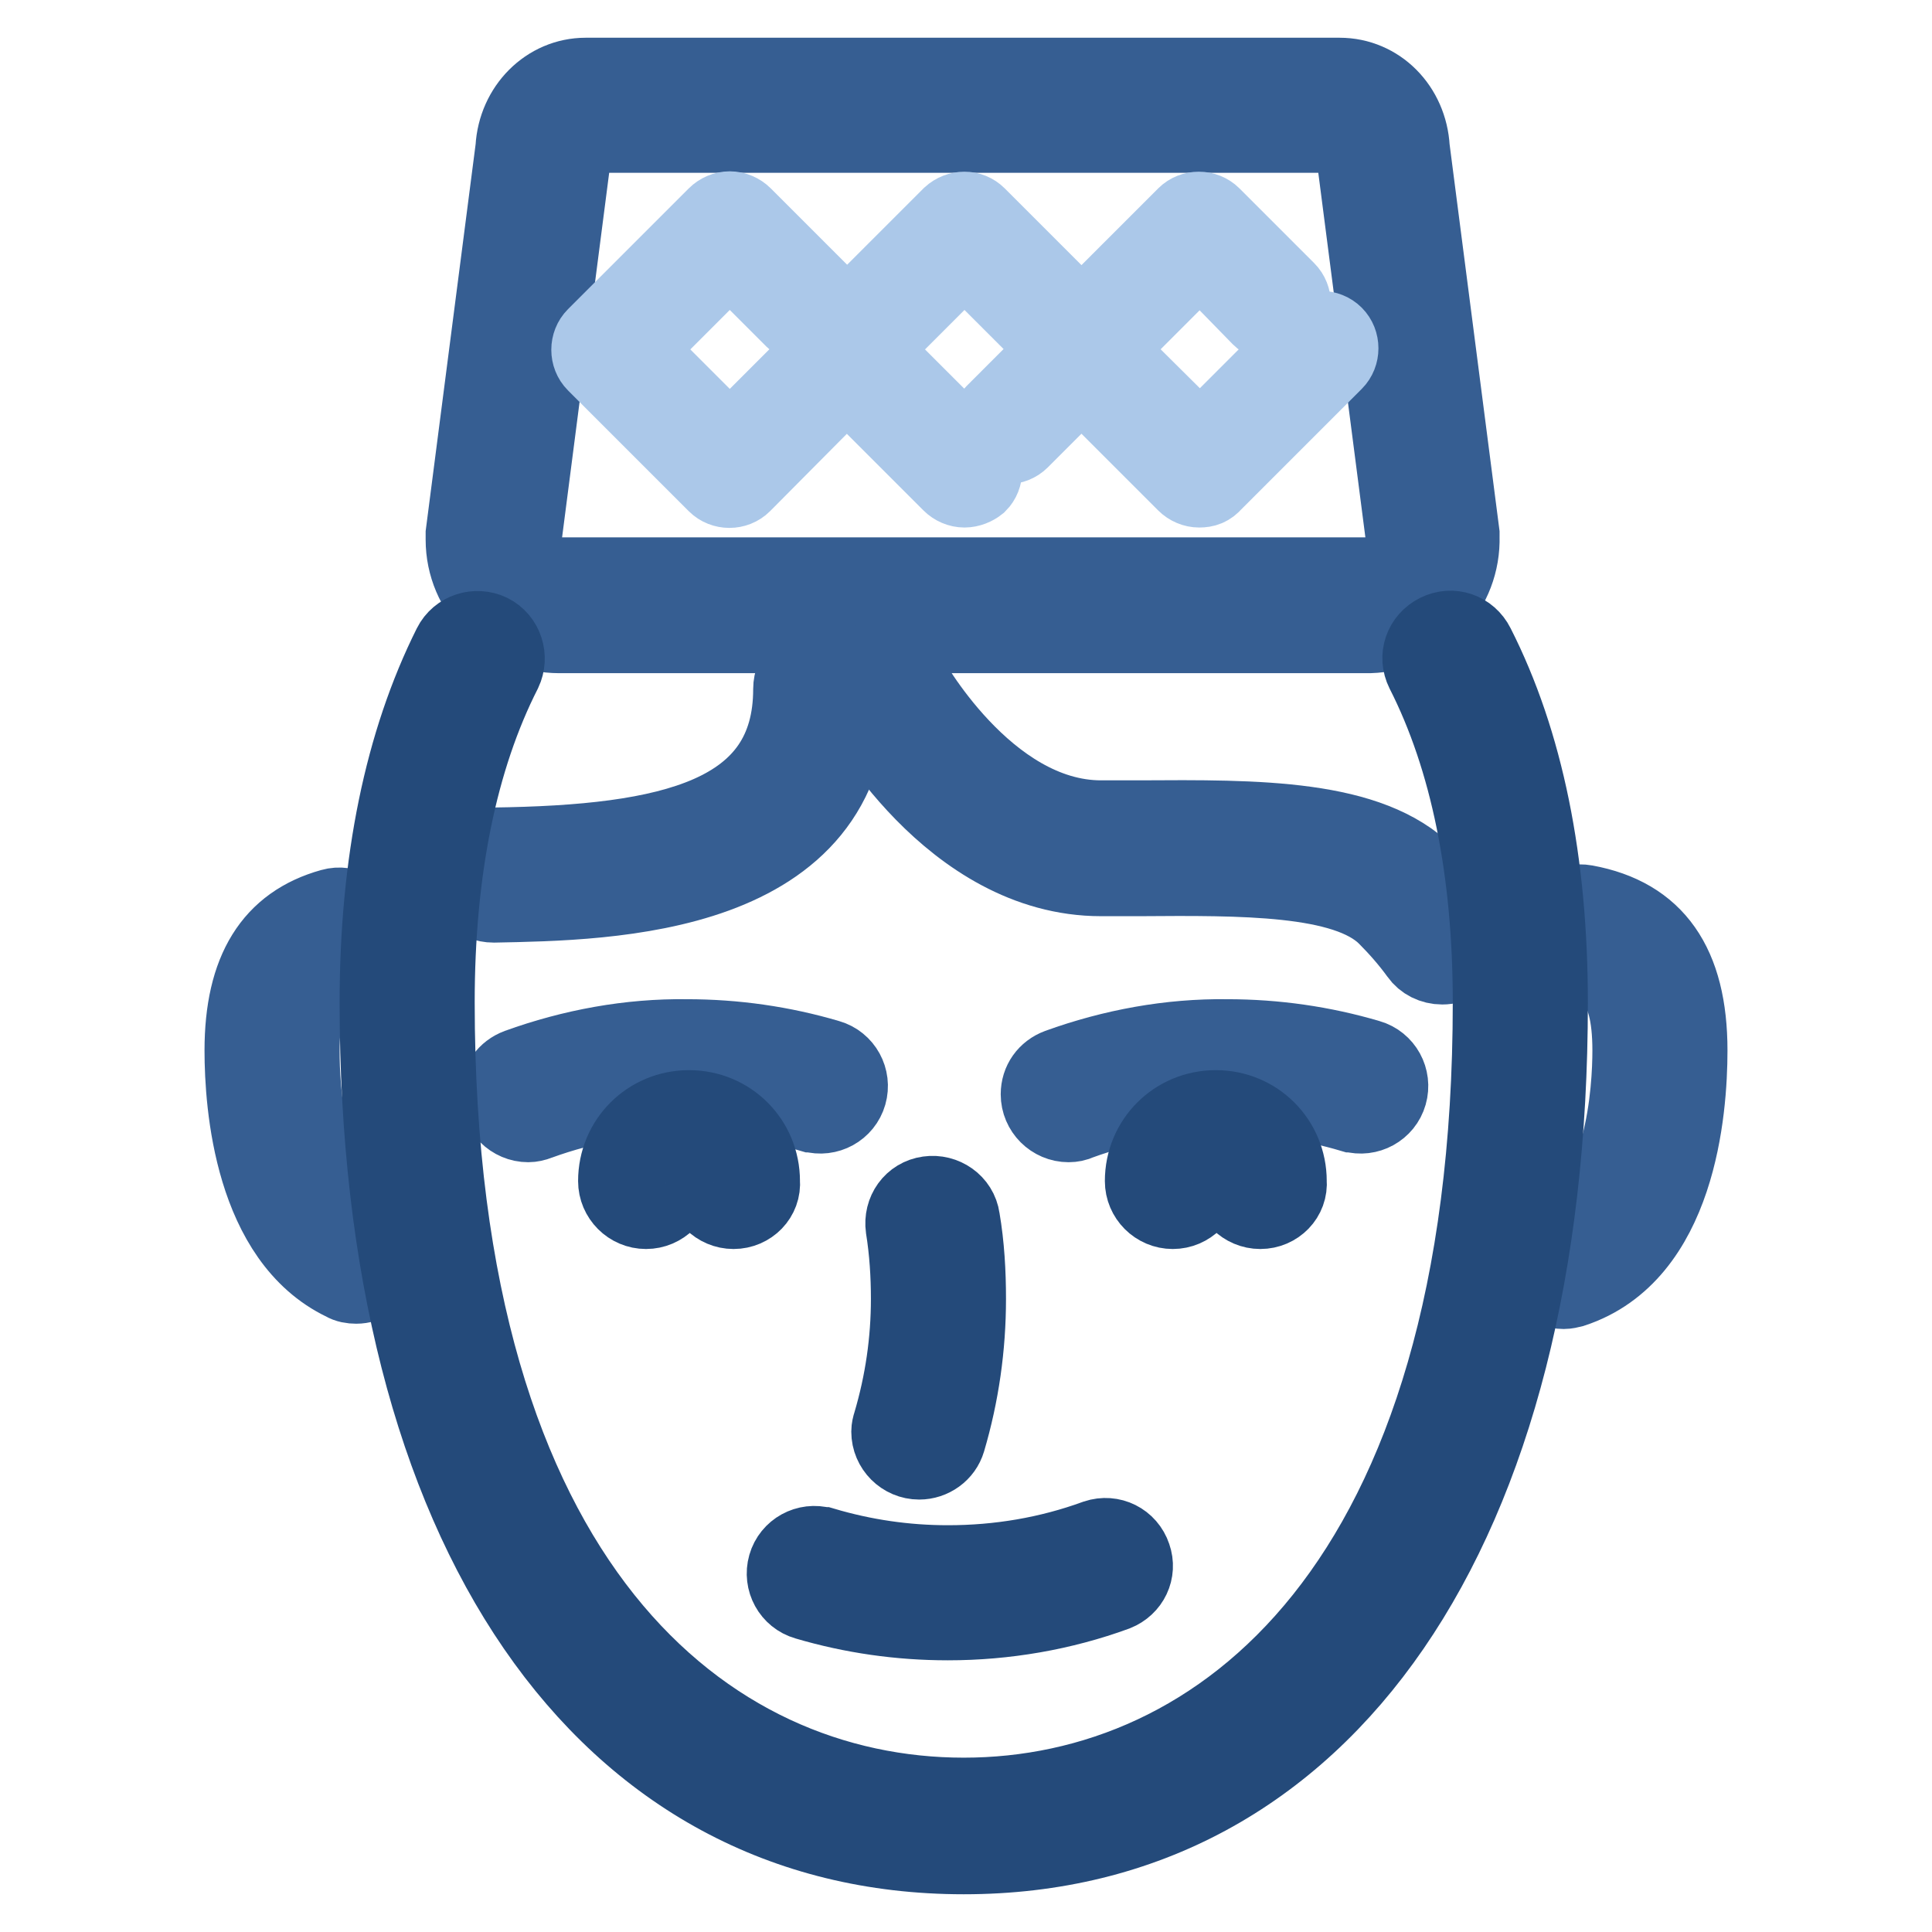
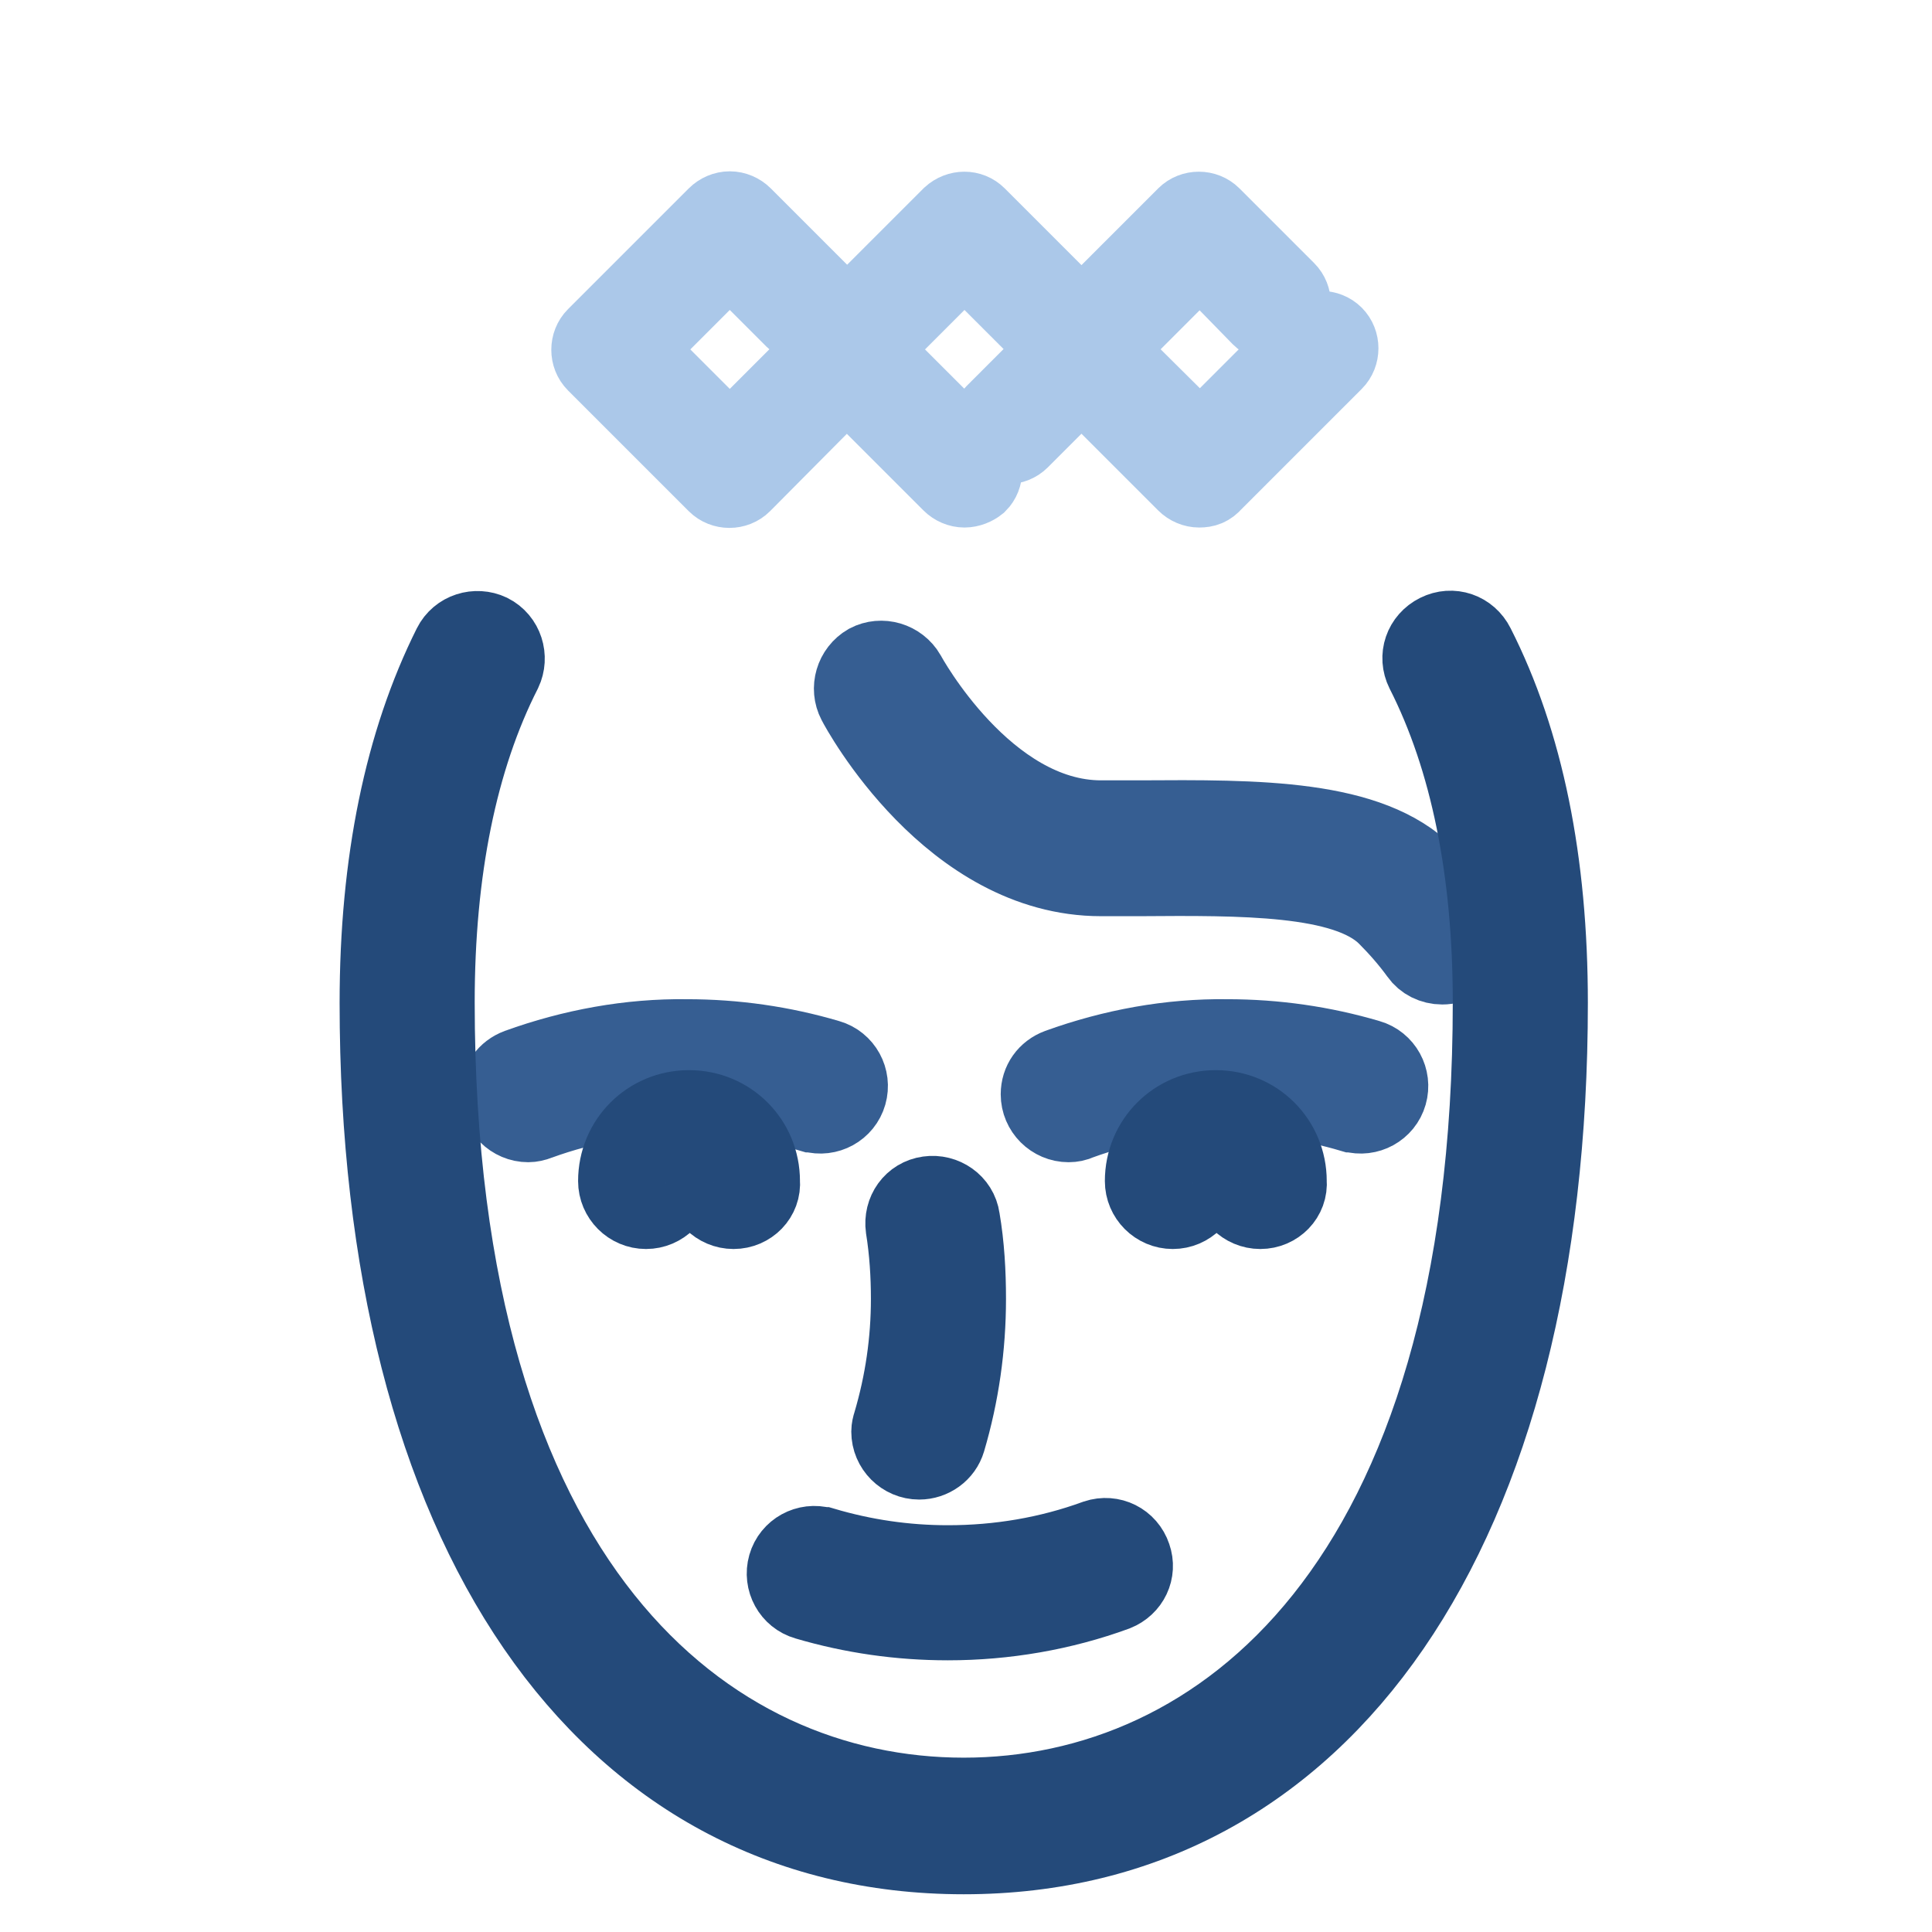
<svg xmlns="http://www.w3.org/2000/svg" version="1.1" x="0px" y="0px" viewBox="0 0 256 256" enable-background="new 0 0 256 256" xml:space="preserve">
  <g>
    <path stroke-width="10" fill-opacity="0" stroke="#365e92" d="M70,149c-2.2,0-4-1.8-4-4c0-1.7,1-3.1,2.6-3.7c7.2-2.6,14.8-4,22.4-3.9c6.4,0,12.7,0.9,18.8,2.7 c2.1,0.6,3.3,2.8,2.7,4.9c-0.6,2.1-2.8,3.3-4.9,2.7c0,0,0,0-0.1,0c-5.4-1.6-10.9-2.4-16.5-2.4c-6.7,0-13.3,1.1-19.6,3.4 C70.9,148.9,70.4,149,70,149z M141.6,149c-2.2,0-4-1.8-4-4c0-1.7,1-3.1,2.6-3.7c7.2-2.6,14.8-4,22.4-3.9c6.4,0,12.7,0.9,18.8,2.7 c2.1,0.6,3.3,2.8,2.7,4.9c-0.6,2.1-2.8,3.3-4.9,2.7c0,0,0,0-0.1,0c-5.4-1.6-10.9-2.4-16.5-2.4c-6.7,0-13.3,1.1-19.6,3.4 C142.6,148.9,142.1,149,141.6,149L141.6,149z" />
    <path stroke-width="10" fill-opacity="0" stroke="#244a7a" d="M121.8,193.7c-2.2,0-4-1.8-4-4c0-0.4,0.1-0.8,0.2-1.1c1.6-5.4,2.4-10.9,2.4-16.5c0-3.1-0.2-6.3-0.7-9.4 c-0.3-2.2,1.1-4.2,3.3-4.5c2.1-0.3,4.2,1.1,4.5,3.3c0.6,3.5,0.8,7.1,0.8,10.6c0,6.4-0.9,12.7-2.7,18.8 C125.1,192.6,123.5,193.7,121.8,193.7z M125.6,215c-6.4,0-12.7-0.9-18.8-2.7c-2.1-0.6-3.3-2.8-2.7-4.9c0.6-2.1,2.8-3.3,4.9-2.7 c0,0,0,0,0.1,0c5.4,1.6,10.9,2.4,16.5,2.4c6.7,0,13.3-1.1,19.6-3.4c2.1-0.7,4.3,0.4,5,2.5c0.7,2-0.3,4.1-2.3,4.9 C140.8,213.7,133.2,215,125.6,215z" />
-     <path stroke-width="10" fill-opacity="0" stroke="#365e92" d="M181.3,84.2H74.1c-7,0-12.7-5.7-12.7-12.7c0-0.1,0-0.3,0-0.4c0-0.1,0-0.3,0-0.4l6.6-51.1 c0.3-5.4,4.5-9.6,9.6-9.6h99.9c5.2,0,9.3,4.2,9.6,9.6l6.6,51.1c0,0.1,0,0.3,0,0.4c0.2,7-5.2,12.9-12.2,13.1 C181.5,84.2,181.4,84.2,181.3,84.2L181.3,84.2z M69.4,71.5c0,2.6,2.1,4.7,4.7,4.7h107.2c2.6,0,4.7-2.1,4.7-4.7l-6.6-51.1 c0-0.1,0-0.3,0-0.4c0-1.2-0.8-2.1-1.7-2.1H77.7c-0.9,0-1.7,0.9-1.7,2.1c0,0.1,0,0.3,0,0.4L69.4,71.5z M47.2,170.4 c-0.6,0-1.2-0.1-1.7-0.4c-12.1-5.8-13.4-23.5-13.4-30.8c0-10.7,3.9-16.9,11.8-19.1c2.1-0.6,4.3,0.7,4.9,2.8s-0.7,4.3-2.8,4.9l0,0 c-2.9,0.8-6,2.4-6,11.5c0,4.5,0.6,19.7,8.9,23.6c2,1,2.8,3.3,1.8,5.3C50.1,169.5,48.7,170.4,47.2,170.4L47.2,170.4z M207.2,171.1 c-2.2,0-4-1.8-4-4c0-1.7,1.1-3.3,2.7-3.8c9.3-3,10.1-19.2,10.1-24.1c0-9.7-3.5-11.1-7.3-11.8c-2.2-0.4-3.6-2.4-3.2-4.6 c0.4-2.2,2.4-3.6,4.6-3.2c9.3,1.7,13.8,8.1,13.8,19.6c0,8-1.5,27.1-15.5,31.7C208,171,207.6,171.1,207.2,171.1z M65.4,119.9 c-2.2,0-4-1.7-4-3.9c0-2.2,1.7-4,3.9-4c23.7-0.3,39.5-4,39.5-20.7c0-2.2,1.8-4,4-4c2.2,0,4,1.8,4,4l0,0 C112.8,119.2,80.8,119.6,65.4,119.9L65.4,119.9z" />
    <path stroke-width="10" fill-opacity="0" stroke="#365e92" d="M191.1,128.1c-1.3,0-2.5-0.6-3.2-1.6c-1.3-1.8-2.8-3.5-4.3-5c-5.3-5.3-19.1-5.2-32.6-5.1 c-1.7,0-3.4,0-5.1,0c-20,0-32.1-22.3-32.6-23.3c-1-1.9-0.3-4.3,1.6-5.4c1.9-1,4.3-0.3,5.4,1.6l0,0c0.1,0.2,10.4,19.1,25.6,19.1 c1.7,0,3.4,0,5,0c15.8-0.1,30.6-0.2,38.2,7.4c1.9,1.9,3.6,3.9,5.1,6c1.3,1.8,0.9,4.3-0.9,5.5C192.7,127.9,191.9,128.1,191.1,128.1 L191.1,128.1z" />
    <path stroke-width="10" fill-opacity="0" stroke="#244a7a" d="M97.2,160.5c-2.2,0-4-1.8-4-4c0-1-0.8-1.8-1.8-1.8s-1.8,0.8-1.8,1.8c0,2.2-1.8,4-4,4s-4-1.8-4-4 c0-5.4,4.3-9.7,9.7-9.7c5.4,0,9.7,4.3,9.7,9.7c0,0,0,0,0,0C101.2,158.7,99.4,160.5,97.2,160.5z M167,160.5c-2.2,0-4-1.8-4-4 c0-1-0.8-1.8-1.8-1.8c-1,0-1.8,0.8-1.8,1.8c0,2.2-1.8,4-4,4c-2.2,0-4-1.8-4-4c0-5.4,4.3-9.7,9.7-9.7c5.4,0,9.7,4.3,9.7,9.7 c0,0,0,0,0,0C171,158.7,169.2,160.5,167,160.5L167,160.5z" />
    <path stroke-width="10" fill-opacity="0" stroke="#abc8e9" d="M143.4,48.5c-0.7,0-1.4-0.3-1.9-0.8L127.8,34l-8.8,8.8c-1,1-2.7,1-3.7,0c-1-1-1-2.7,0-3.7l10.6-10.6 c1.1-1,2.7-1,3.7,0l13.7,13.7l13.7-13.7c1-1,2.7-1,3.7,0c0,0,0,0,0,0l9.9,9.9c1,1,1,2.7,0,3.7c-1,1-2.7,1-3.7,0l0,0L159,34 l-13.7,13.7C144.8,48.2,144.1,48.5,143.4,48.5L143.4,48.5z" />
    <path stroke-width="10" fill-opacity="0" stroke="#abc8e9" d="M158.9,64.9c-0.7,0-1.4-0.3-1.9-0.8l-13.7-13.7l-8,8c-1,1-2.7,1-3.7,0c-1-1-1-2.7,0-3.7l9.9-9.9 c1-1,2.7-1,3.7,0c0,0,0,0,0,0L159,58.5l14.2-14.2c1-1,2.7-1,3.7,0c1,1,1,2.7,0,3.7l-16,16C160.3,64.7,159.7,64.9,158.9,64.9 L158.9,64.9z M127.8,64.9c-0.7,0-1.4-0.3-1.9-0.8l-13.7-13.7L98.5,64.2c-1,1-2.7,1-3.7,0c0,0,0,0,0,0l-16-16c-1-1-1-2.7,0-3.7 c0,0,0,0,0,0l16-16c0.5-0.5,1.2-0.8,1.9-0.8c0.7,0,1.4,0.3,1.9,0.8l10.2,10.2c1,1,1,2.7,0,3.7c-1,1-2.7,1-3.7,0L96.7,34L84.4,46.3 l12.3,12.3l13.7-13.7c1-1,2.7-1,3.7,0c0,0,0,0,0,0l15.6,15.6c1,1,1,2.7,0,3.7C129.2,64.6,128.5,64.9,127.8,64.9L127.8,64.9z" />
    <path stroke-width="10" fill-opacity="0" stroke="#244a7a" d="M127.7,246C79.8,246,50,202.7,50,132.9c0-18.7,3.3-34.6,9.7-47.4c1-2,3.4-2.7,5.3-1.8c2,1,2.7,3.4,1.8,5.3 c-5.9,11.6-8.9,26.4-8.9,43.8c0,77.5,36,105.1,69.8,105.1c33.7,0,69.8-27.6,69.8-105.1c0-17.4-3-32.2-8.9-43.8 c-1-2-0.2-4.3,1.8-5.3c2-1,4.3-0.2,5.3,1.8c6.5,12.8,9.7,28.7,9.7,47.4C205.4,202.7,175.6,246,127.7,246z" />
  </g>
</svg>